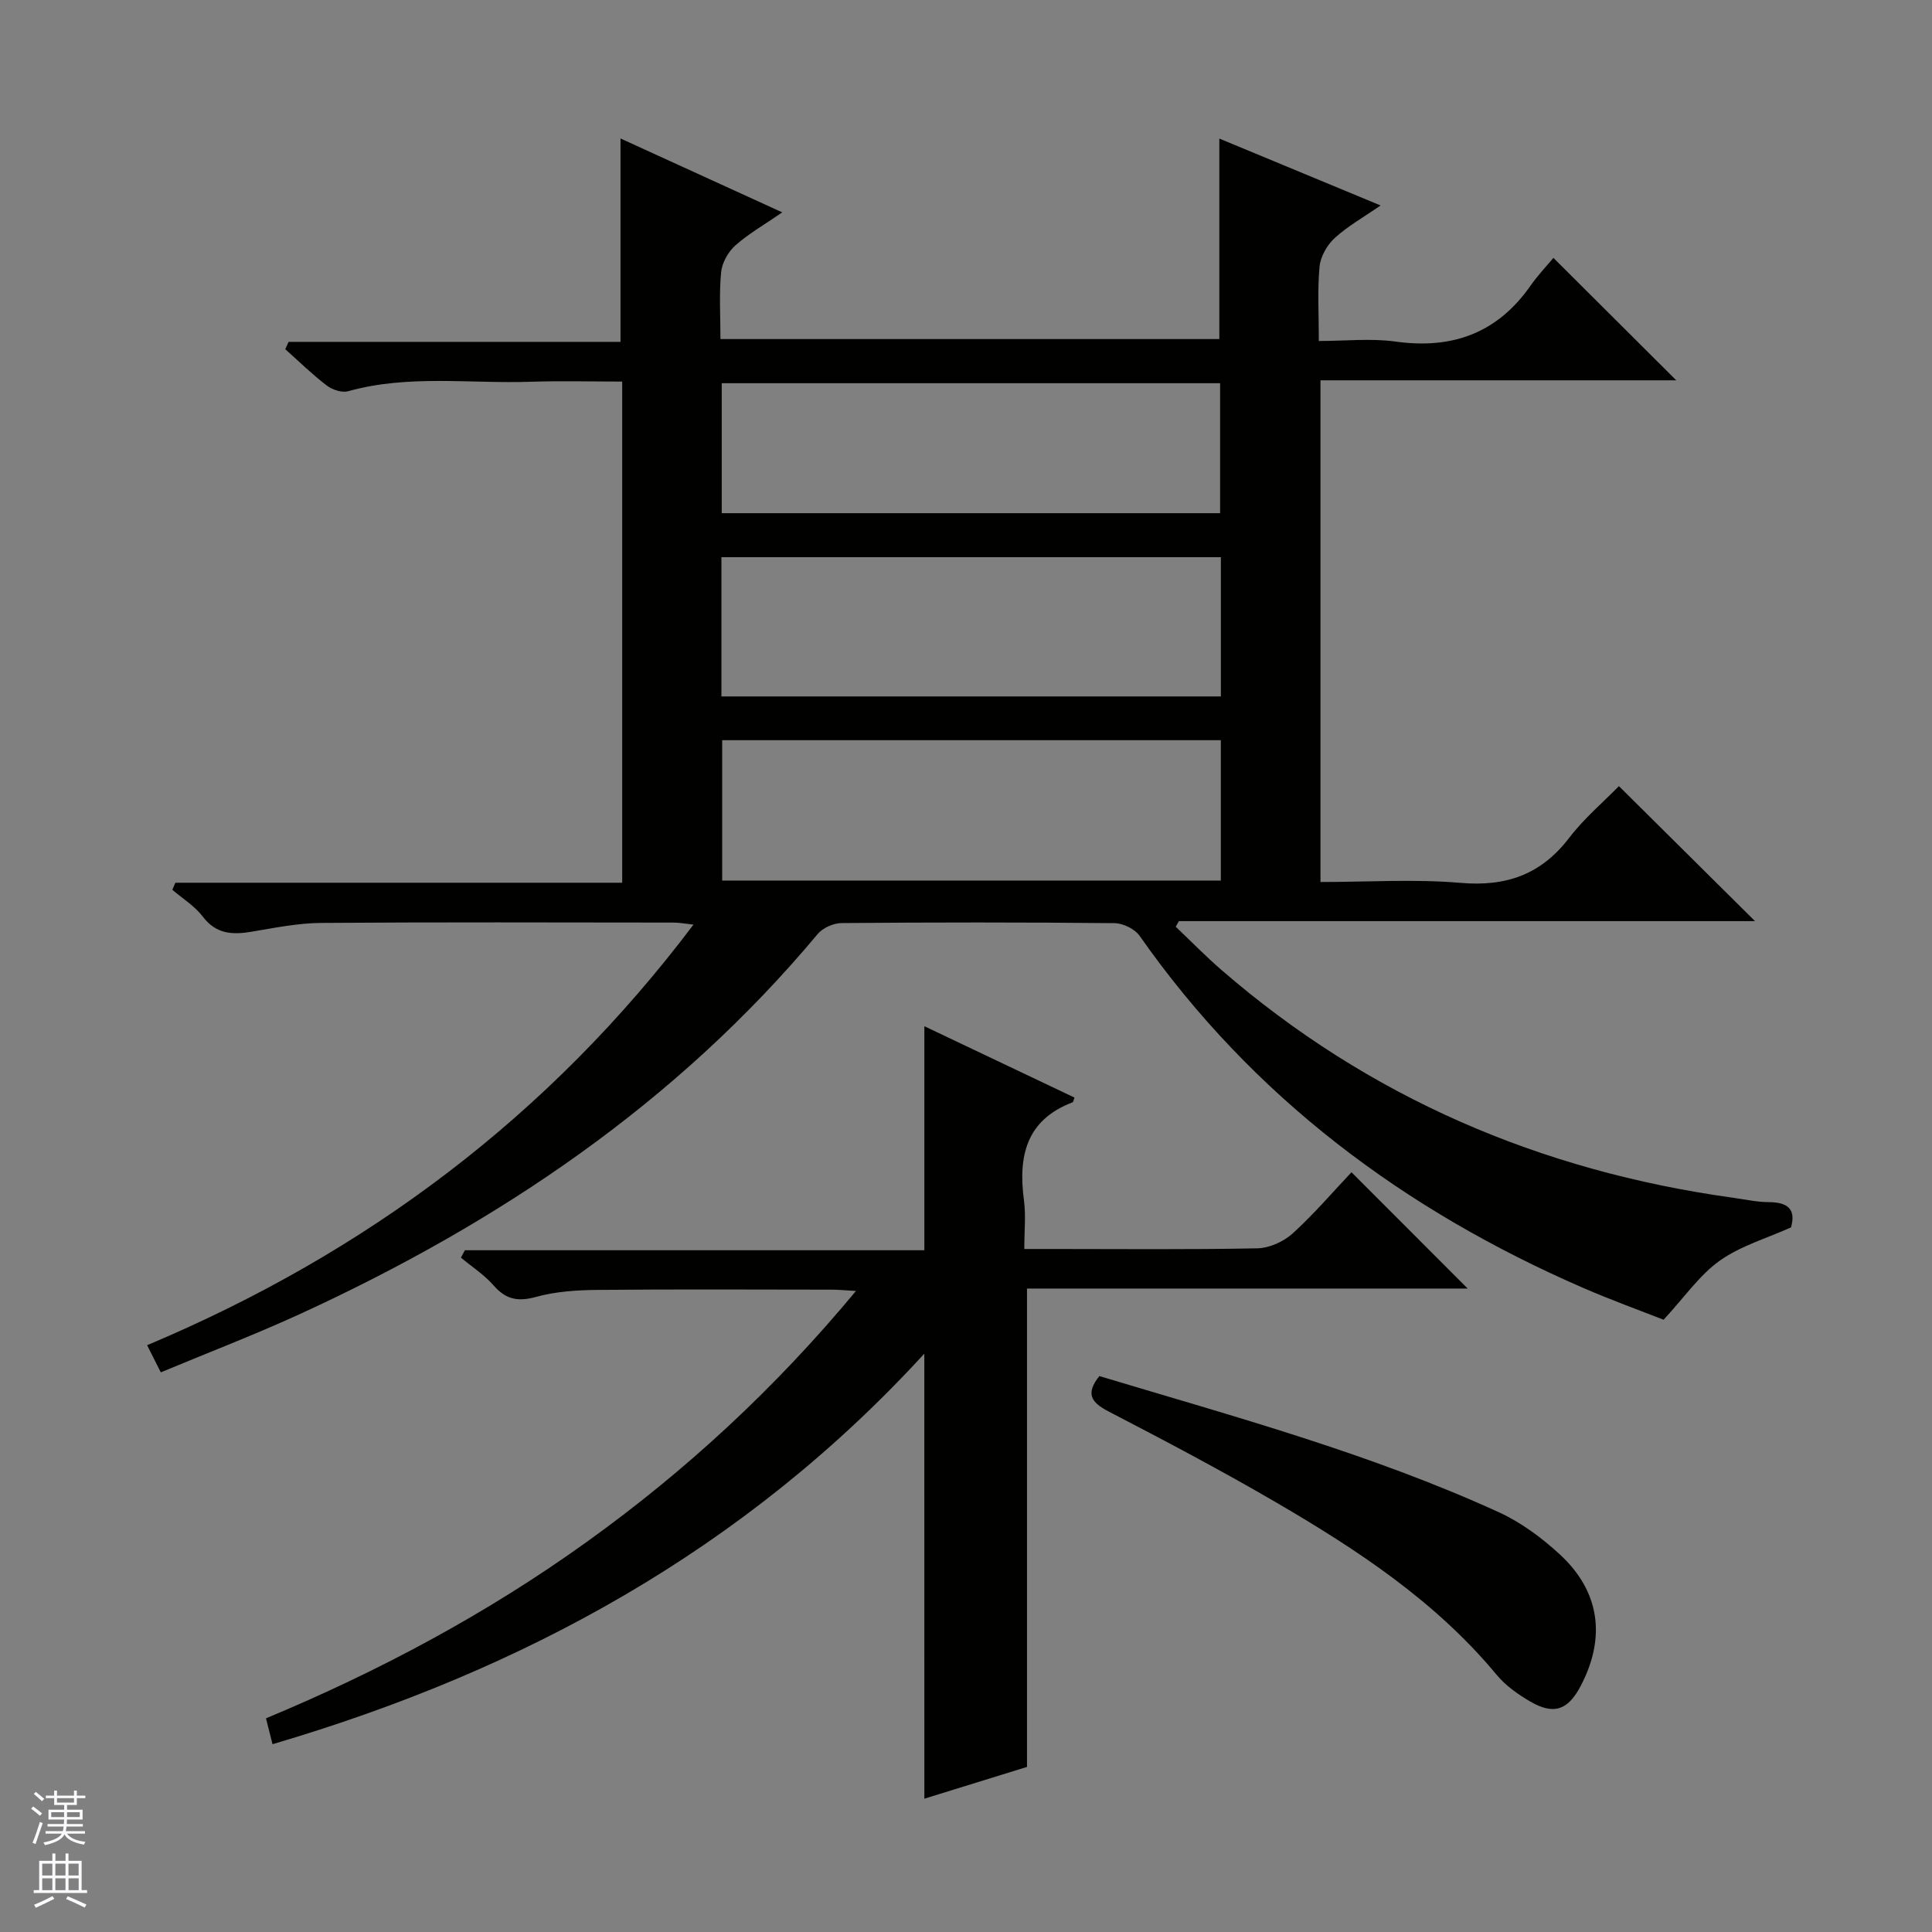
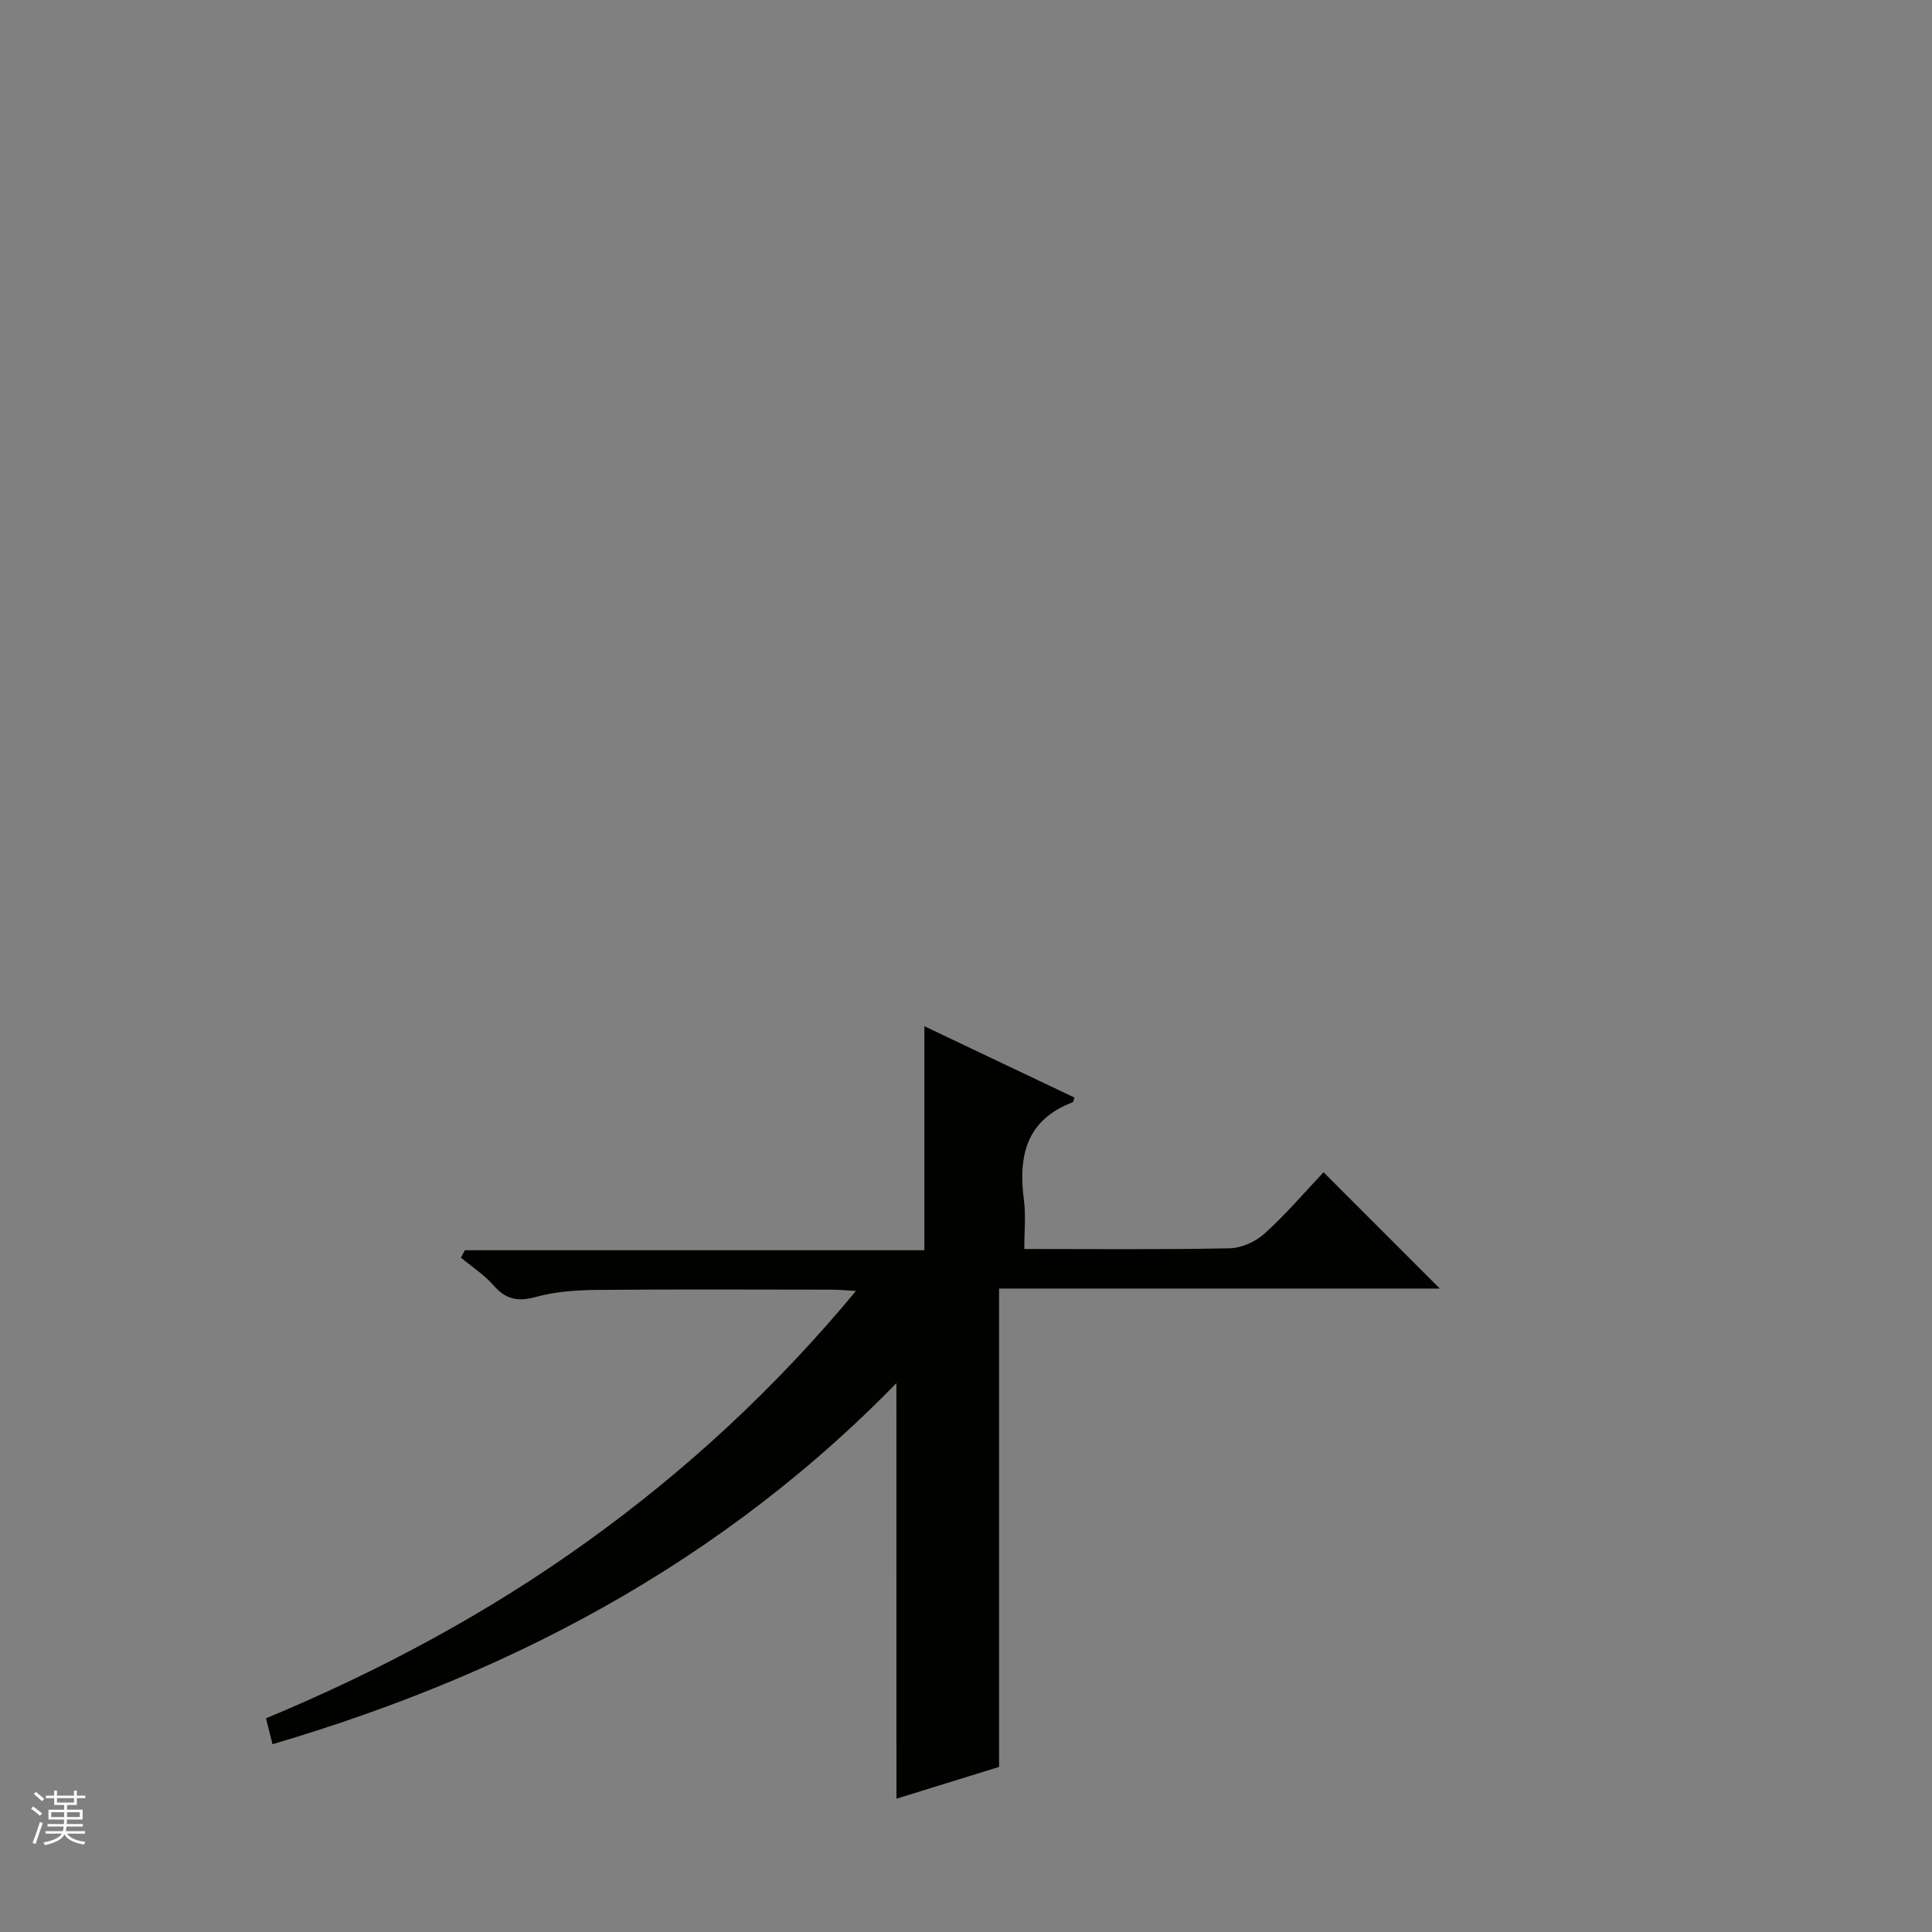
<svg xmlns="http://www.w3.org/2000/svg" enable-background="new 0 0 400 400" viewBox="0 0 400 400">
  <rect x="0" y="0" width="400" height="400" fill="#808080" stroke="none" />
  <g fill="#010100">
-     <path d="m33.29 284.13c-.98-1.95-1.78-3.54-2.83-5.62 45.3-19.06 83.18-47.38 113.12-87.08-1.72-.18-2.92-.42-4.12-.42-24.33-.02-48.66-.11-72.99.07-4.78.04-9.57 1.01-14.31 1.81-3.98.67-7.38.56-10.16-3.1-1.67-2.19-4.18-3.74-6.32-5.57.21-.49.42-.97.63-1.46h92.51c0-34.93 0-69.04 0-103.76-6.45 0-12.72-.17-18.99.04-12.59.42-25.3-1.52-37.76 1.96-1.29.36-3.28-.31-4.42-1.18-3.02-2.31-5.75-4.99-8.59-7.52.23-.51.46-1.02.69-1.52h68.72c0-14.39 0-27.96 0-42.11 10.95 5 21.74 9.93 33.49 15.3-3.72 2.56-6.97 4.41-9.71 6.84-1.49 1.33-2.76 3.59-2.95 5.55-.43 4.44-.14 8.96-.14 13.84h103.29c0-13.64 0-27.31 0-41.51 10.96 4.55 21.79 9.04 33.39 13.85-3.49 2.41-6.78 4.26-9.5 6.74-1.58 1.44-2.94 3.83-3.14 5.91-.46 4.78-.15 9.63-.15 15.41 5.45 0 10.77-.59 15.9.12 11.77 1.64 21.08-1.77 27.95-11.6 1.52-2.17 3.36-4.1 4.72-5.73 8.94 8.91 17.16 17.11 25.43 25.35-24.07 0-48.7 0-73.66 0v103.87c9.79 0 19.48-.64 29.03.18 9.46.81 16.66-1.74 22.46-9.32 3.09-4.04 7.07-7.4 10.3-10.71 9.68 9.6 18.87 18.71 28.18 27.95-39.58 0-79.43 0-119.28 0-.22.39-.44.77-.66 1.16 3.15 2.99 6.19 6.11 9.47 8.95 30.52 26.43 66.07 41.63 105.9 47.16 2.47.34 4.94.9 7.41.91 3.84.02 5.7 1.37 4.61 5.23-5 2.25-10.41 3.81-14.74 6.88-4.18 2.96-7.24 7.48-11.64 12.24-4.73-1.86-10.76-4.04-16.62-6.58-37.1-16.12-68.45-39.48-91.86-72.9-1-1.43-3.42-2.61-5.19-2.63-18.83-.19-37.66-.18-56.49-.02-1.69.01-3.91.98-4.98 2.27-29.21 34.97-65.93 59.7-106.93 78.56-9.46 4.34-19.21 8.08-29.07 12.19zm116.07-139.94h103.41c0-9.83 0-19.26 0-28.83-34.57 0-68.89 0-103.41 0zm103.4 9.06c-34.59 0-68.8 0-103.24 0v29.06h103.24c0-9.72 0-19.15 0-29.06zm-.15-47c0-9.29 0-18.18 0-26.91-34.6 0-68.81 0-103.18 0v26.91z" />
-     <path d="m191.37 280.26c-37.24 40.66-83.08 65.58-134.95 80.86-.47-1.86-.86-3.42-1.35-5.36 23.46-9.77 45.68-21.65 66.28-36.43 20.62-14.79 39.12-31.87 55.87-52.05-2.17-.12-3.57-.27-4.98-.27-16.16-.02-32.32-.1-48.48.05-4.28.04-8.69.32-12.78 1.45-3.74 1.03-6.23.55-8.77-2.36-1.93-2.21-4.5-3.87-6.78-5.77.27-.51.55-1.02.82-1.53h95.13c0-15.69 0-30.69 0-46.38 10.49 4.99 20.78 9.88 31.08 14.77-.18.46-.22.92-.41.99-9.65 3.67-11.26 11.2-10.05 20.31.41 3.08.07 6.26.07 10.05h5.78c14.16 0 28.32.15 42.48-.14 2.48-.05 5.42-1.38 7.29-3.07 4.41-4 8.3-8.57 12.19-12.68 8.33 8.34 16.07 16.08 24.06 24.08-30.36 0-60.7 0-91.24 0v99.04c-6.84 2.12-14.03 4.34-21.25 6.58-.01-30.81-.01-61.02-.01-92.14z" />
-     <path d="m227.61 284.9c27.88 8.39 56.07 16.02 82.7 28.19 4.59 2.1 8.89 5.28 12.63 8.73 8.3 7.65 9.58 17.17 4.36 27.17-2.64 5.07-5.57 6.14-10.45 3.31-2.55-1.48-5.12-3.3-6.98-5.54-12.66-15.26-28.89-25.92-45.73-35.74-11.33-6.61-22.95-12.73-34.6-18.78-3.66-1.89-4.83-3.71-1.93-7.34z" />
+     <path d="m191.37 280.26c-37.24 40.66-83.08 65.58-134.95 80.86-.47-1.86-.86-3.42-1.35-5.36 23.46-9.77 45.68-21.65 66.28-36.43 20.62-14.79 39.12-31.87 55.87-52.05-2.17-.12-3.57-.27-4.98-.27-16.16-.02-32.32-.1-48.48.05-4.28.04-8.69.32-12.78 1.45-3.74 1.03-6.23.55-8.77-2.36-1.93-2.21-4.5-3.87-6.78-5.77.27-.51.55-1.02.82-1.53h95.13c0-15.69 0-30.69 0-46.38 10.49 4.99 20.78 9.88 31.08 14.77-.18.46-.22.92-.41.99-9.65 3.67-11.26 11.2-10.05 20.31.41 3.08.07 6.26.07 10.05c14.16 0 28.32.15 42.48-.14 2.48-.05 5.42-1.38 7.29-3.07 4.41-4 8.3-8.57 12.19-12.68 8.33 8.34 16.07 16.08 24.06 24.08-30.36 0-60.7 0-91.24 0v99.04c-6.84 2.12-14.03 4.34-21.25 6.58-.01-30.81-.01-61.02-.01-92.14z" />
  </g>
  <path d="m6.45 374.46.42-.45c.65.47 1.27.95 1.85 1.44l-.45.49c-.66-.56-1.26-1.06-1.83-1.48m.93 7.33-.63-.26c.55-1.36 1.05-2.8 1.52-4.33.19.1.38.19.59.27-.46 1.29-.95 2.73-1.48 4.32m-.38-10.38.44-.42c.43.34 1.01.82 1.74 1.44l-.49.49c-.53-.51-1.09-1.01-1.69-1.51m2.5.35h1.72v-1.04h.59v1.04h3.52v-1.04h.59v1.04h1.75v.53h-1.75v1.42h-2.03v.97h3.22v2.03h-3.24c0 .35-.01.66-.03.93h3.32v.53h-3.37c-.03.27-.08.58-.15.94h3.96v.53h-3.71c.67.92 1.93 1.48 3.79 1.68-.13.24-.23.44-.29.59-2.13-.38-3.48-1.08-4.04-2.12-.43.97-1.77 1.72-4.03 2.23-.09-.19-.2-.37-.33-.55 2.1-.42 3.37-1.03 3.81-1.83h-3.36v-.53h3.58c.08-.29.13-.61.16-.94h-3.33v-.53h3.39c.02-.27.04-.58.04-.93h-3.23v-2.03h3.25v-.97h-2.07v-1.42h-1.73zm1.12 3.44v1h2.65c.01-.3.02-.44.01-.4v-.25-.35zm1.19-2h3.52v-.91h-3.52zm4.71 2h-2.63v.59c0 .15-.01.28-.01.4h2.64z" fill="#fafafc" />
-   <path d="m13.55 383.74h.63v1.52h2.72v6.07h1.13v.6h-11.05v-.6h1.13v-6.07h2.73v-1.52h.63v1.52h2.1v-1.52zm-2.68 8.83.38.56c-1.24.63-2.53 1.25-3.85 1.85-.1-.21-.21-.42-.34-.63 1.36-.55 2.63-1.15 3.81-1.78m-2.13-4.27h2.1v-2.45h-2.1zm0 3.04h2.1v-2.46h-2.1zm2.72-3.04h2.1v-2.45h-2.1zm0 3.04h2.1v-2.46h-2.1zm6.07 3.6c-1.41-.71-2.7-1.3-3.86-1.78l.35-.56c1.45.62 2.75 1.19 3.88 1.72zm-1.25-9.09h-2.1v2.45h2.1zm-2.09 5.49h2.1v-2.46h-2.1z" fill="#fafafc" />
</svg>